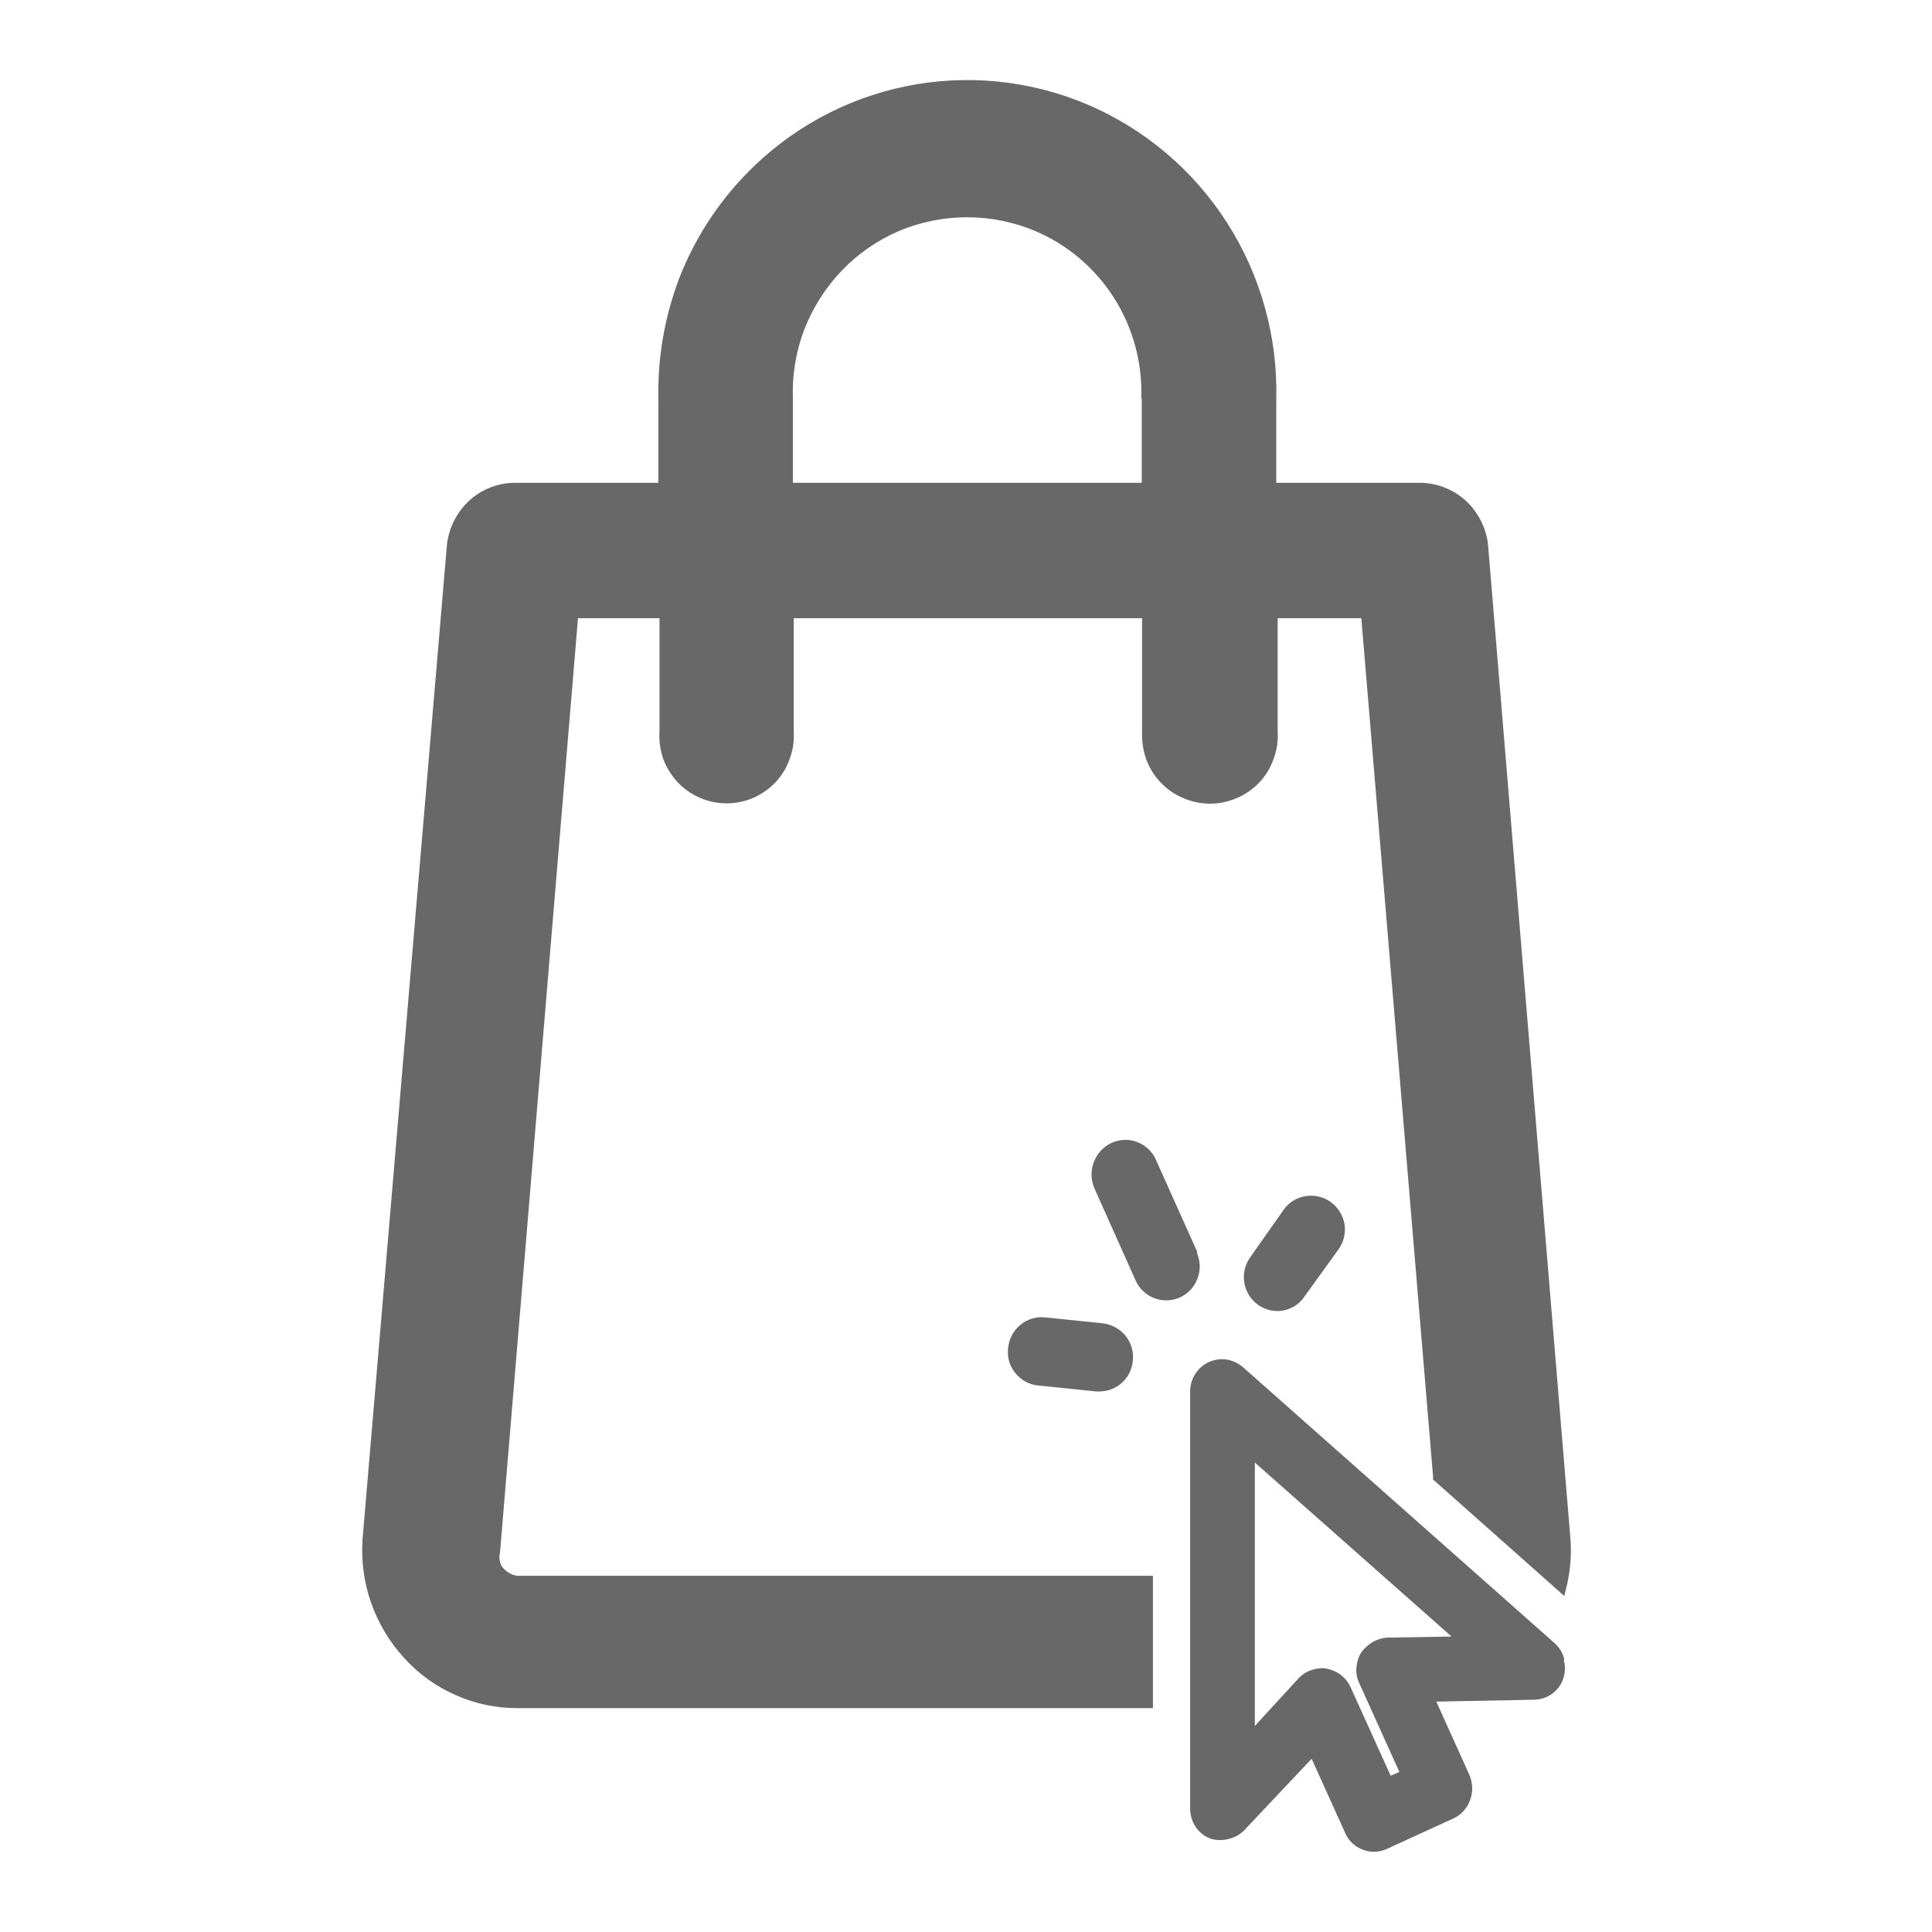
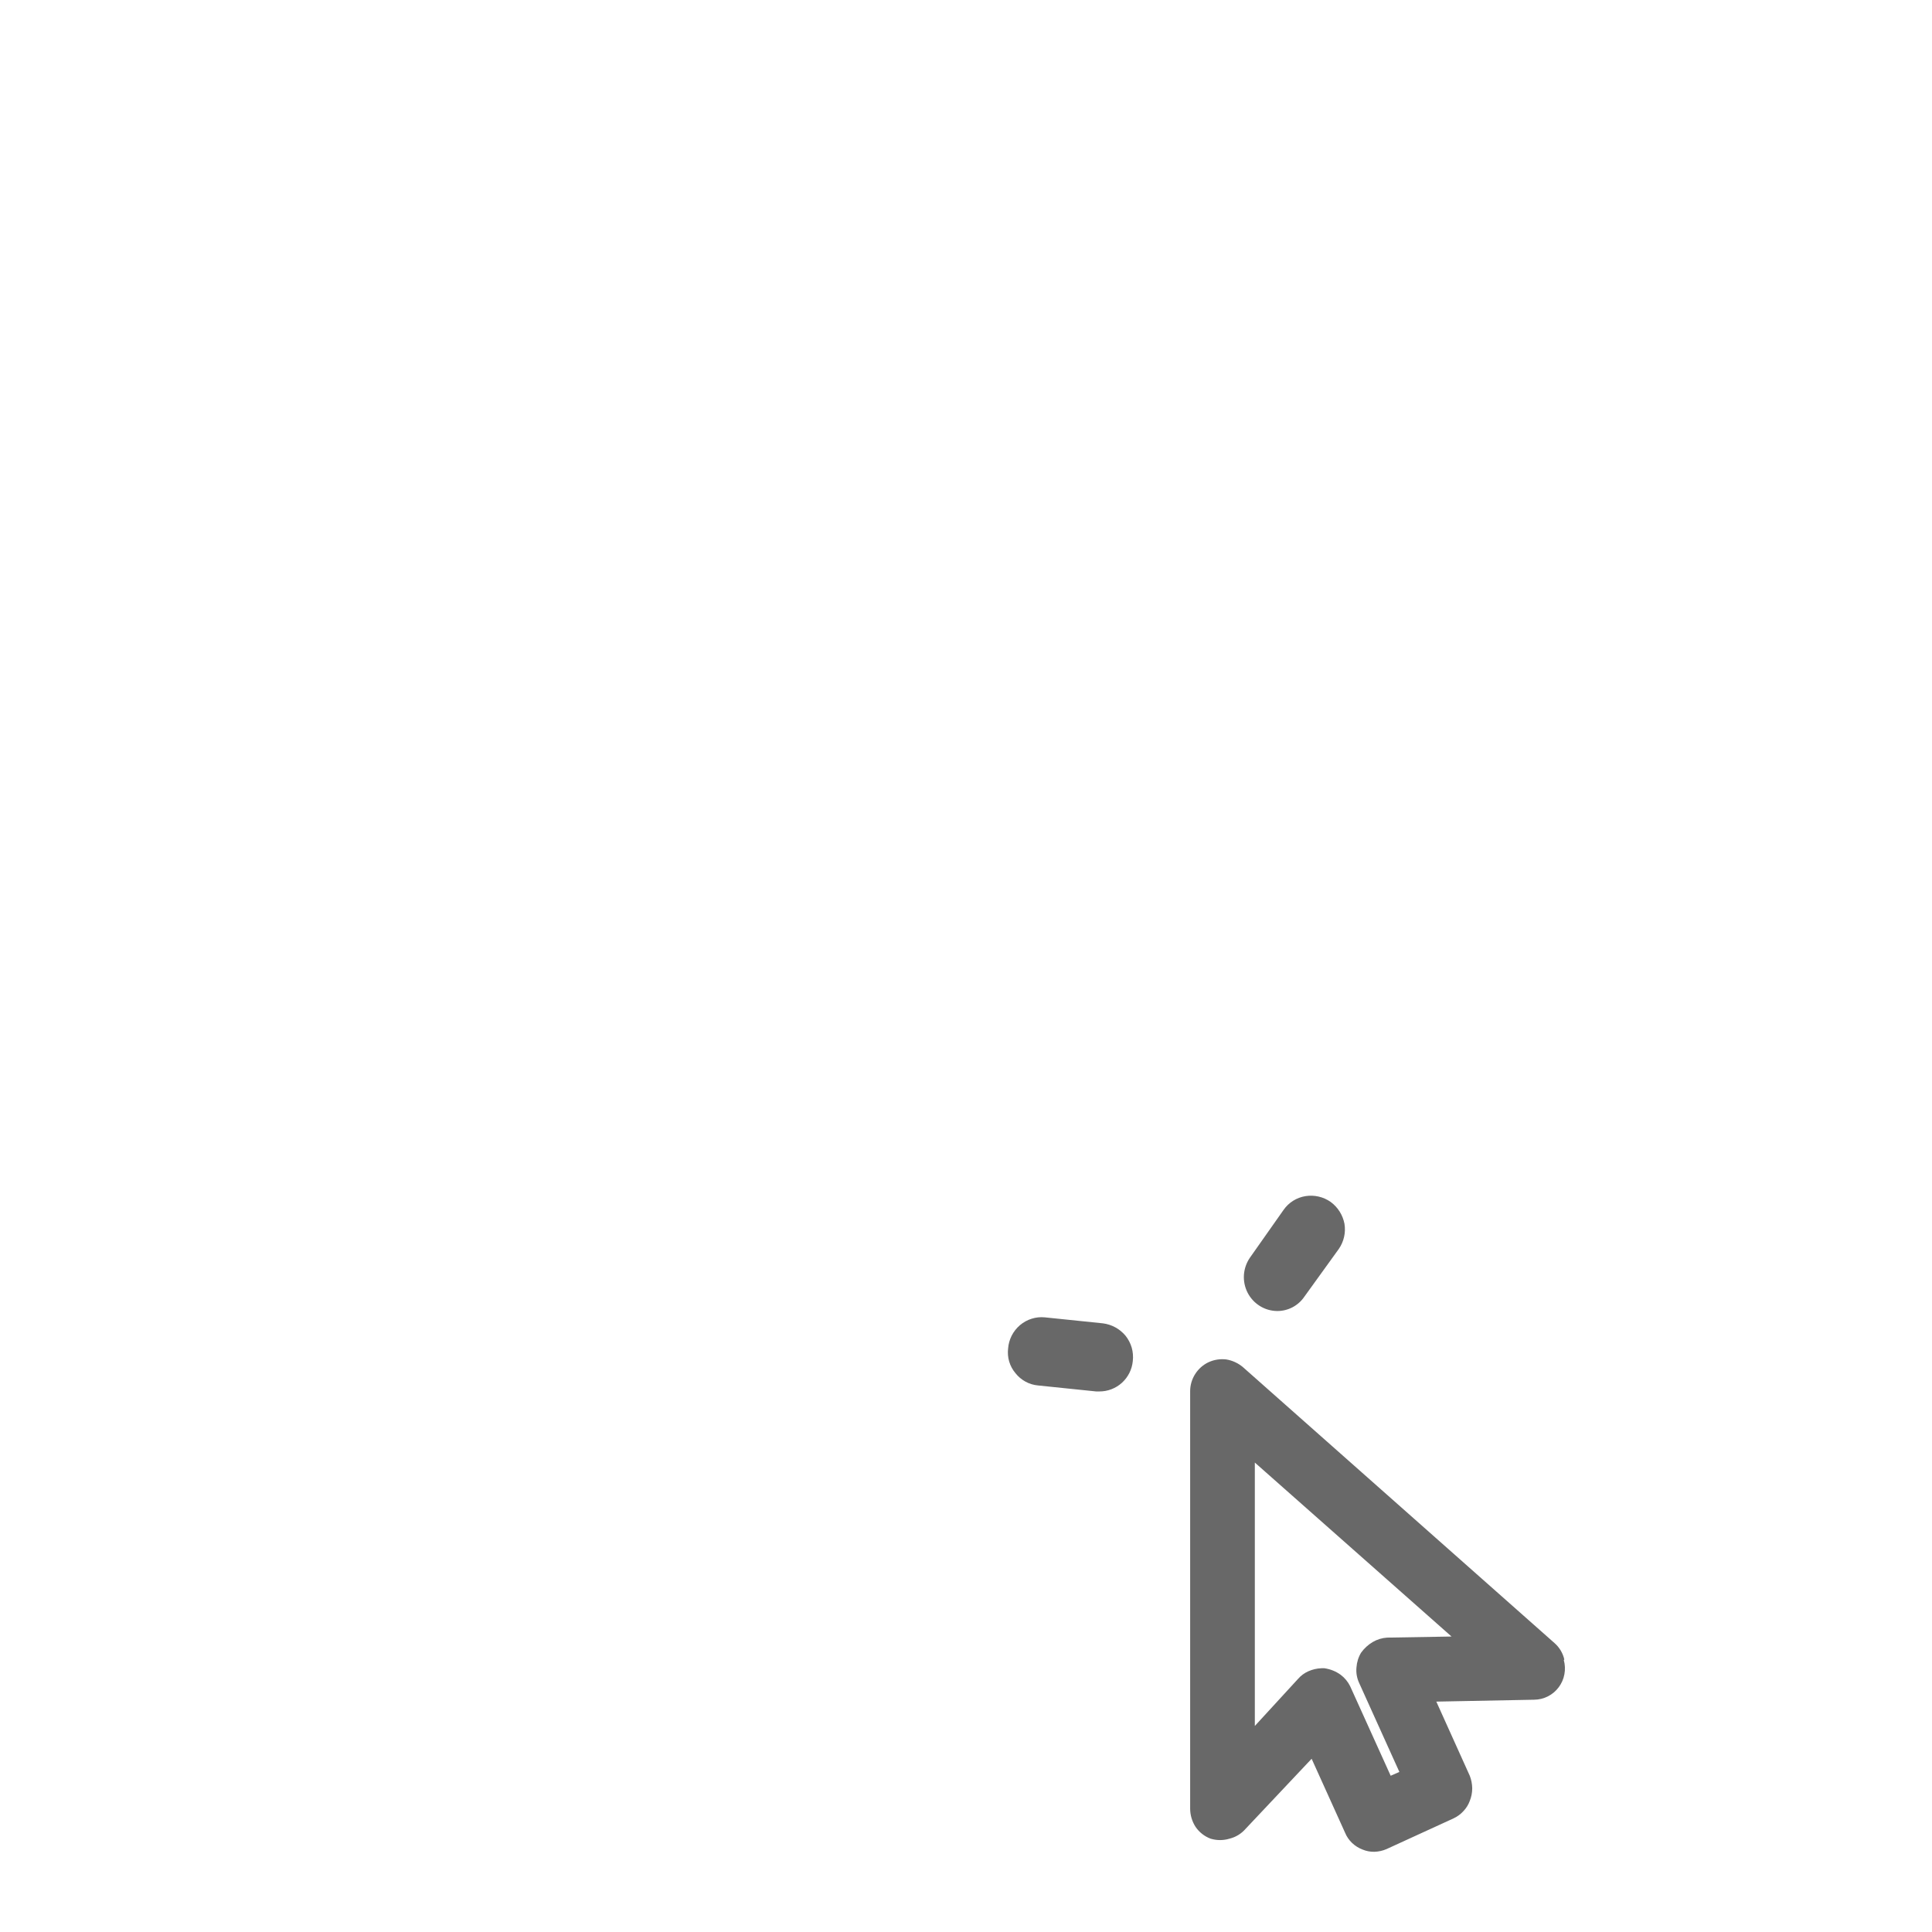
<svg xmlns="http://www.w3.org/2000/svg" width="48" height="48" viewBox="0 0 48 48" fill="none">
  <path d="M38.865 41.23C38.829 41.071 38.744 40.929 38.622 40.822L30.879 33.965C30.761 33.866 30.619 33.8 30.467 33.775C30.317 33.757 30.166 33.78 30.028 33.843C29.891 33.907 29.774 34.01 29.693 34.139C29.611 34.268 29.568 34.417 29.569 34.57V44.933C29.569 45.095 29.616 45.253 29.704 45.389C29.795 45.522 29.925 45.624 30.076 45.681C30.23 45.728 30.394 45.728 30.548 45.681C30.703 45.643 30.842 45.557 30.947 45.436L32.587 43.696L33.417 45.531C33.457 45.629 33.517 45.717 33.593 45.789C33.669 45.861 33.758 45.916 33.856 45.953C33.948 45.991 34.047 46.009 34.146 46.007C34.251 46.004 34.354 45.981 34.45 45.939L36.111 45.178C36.206 45.134 36.291 45.072 36.361 44.994C36.429 44.922 36.482 44.837 36.516 44.743C36.556 44.644 36.577 44.538 36.577 44.43C36.575 44.323 36.555 44.217 36.516 44.118L35.685 42.276L38.116 42.229C38.234 42.228 38.351 42.2 38.457 42.146C38.563 42.092 38.655 42.015 38.726 41.919C38.797 41.824 38.846 41.714 38.867 41.596C38.889 41.479 38.884 41.358 38.852 41.243L38.865 41.23ZM34.464 40.686C34.338 40.694 34.215 40.731 34.106 40.795C33.992 40.862 33.893 40.953 33.816 41.06C33.749 41.171 33.71 41.297 33.701 41.427C33.688 41.56 33.712 41.693 33.768 41.814L34.767 44.023L34.551 44.118L33.545 41.896C33.49 41.783 33.409 41.685 33.309 41.61C33.19 41.523 33.05 41.468 32.904 41.447H32.83C32.718 41.451 32.608 41.477 32.506 41.522C32.407 41.566 32.32 41.63 32.249 41.712L31.176 42.881V36.337L36.063 40.659L34.464 40.686Z" fill="#686868" />
-   <path d="M29.752 31.118L28.719 28.815C28.675 28.714 28.611 28.623 28.531 28.548C28.452 28.472 28.358 28.413 28.256 28.374C28.154 28.334 28.045 28.316 27.935 28.32C27.826 28.323 27.718 28.348 27.619 28.393C27.418 28.486 27.26 28.654 27.18 28.862C27.099 29.067 27.099 29.296 27.18 29.501L28.213 31.811C28.279 31.959 28.386 32.085 28.522 32.173C28.657 32.261 28.815 32.307 28.976 32.307C29.094 32.307 29.212 32.282 29.32 32.233C29.521 32.139 29.677 31.97 29.754 31.761C29.832 31.552 29.823 31.321 29.732 31.118H29.752Z" fill="#686868" />
  <path d="M33.059 29.861C32.876 29.733 32.651 29.682 32.431 29.718C32.323 29.736 32.22 29.775 32.127 29.833C32.034 29.892 31.954 29.968 31.891 30.058L31.054 31.247C30.967 31.373 30.916 31.52 30.905 31.673C30.895 31.826 30.926 31.978 30.995 32.114C31.065 32.251 31.17 32.365 31.299 32.446C31.428 32.527 31.577 32.57 31.729 32.572C31.862 32.573 31.992 32.541 32.11 32.48C32.228 32.418 32.329 32.329 32.404 32.219L33.262 31.03C33.388 30.848 33.439 30.624 33.403 30.405C33.361 30.186 33.238 29.992 33.059 29.861Z" fill="#686868" />
  <path d="M27.962 33.184C27.82 33.015 27.62 32.906 27.402 32.878L25.957 32.729C25.847 32.718 25.735 32.73 25.629 32.764C25.523 32.797 25.425 32.852 25.34 32.924C25.256 32.996 25.186 33.084 25.135 33.184C25.085 33.283 25.054 33.392 25.046 33.503C25.033 33.612 25.042 33.723 25.073 33.828C25.105 33.934 25.157 34.031 25.228 34.115C25.296 34.202 25.381 34.273 25.477 34.326C25.573 34.379 25.679 34.411 25.788 34.421L27.233 34.57H27.314C27.521 34.571 27.721 34.494 27.874 34.355C28.028 34.215 28.124 34.023 28.144 33.816C28.157 33.704 28.148 33.59 28.117 33.481C28.085 33.373 28.033 33.272 27.962 33.184Z" fill="#686868" />
-   <path d="M36.968 13.511C36.915 13.098 36.719 12.718 36.414 12.437C36.106 12.158 35.708 12.001 35.293 11.995H31.709V9.909C31.745 8.357 31.317 6.83 30.481 5.526C29.644 4.222 28.437 3.202 27.017 2.597C25.595 1.993 24.026 1.834 22.513 2.142C21 2.45 19.615 3.21 18.538 4.323C17.822 5.06 17.26 5.933 16.884 6.892C16.515 7.851 16.336 8.874 16.358 9.902V11.995H12.773C12.361 12.001 11.965 12.158 11.659 12.437C11.355 12.718 11.159 13.098 11.106 13.511L9.006 38.259C8.972 38.791 9.045 39.324 9.222 39.826C9.398 40.329 9.674 40.79 10.032 41.181C10.389 41.581 10.826 41.898 11.315 42.112C11.802 42.329 12.329 42.441 12.861 42.438H28.644V39.15H12.922C12.847 39.156 12.773 39.142 12.706 39.109C12.634 39.077 12.57 39.031 12.517 38.973C12.469 38.927 12.436 38.868 12.422 38.803C12.402 38.73 12.402 38.652 12.422 38.579L14.36 15.359H16.385V18.179C16.371 18.41 16.403 18.641 16.479 18.858C16.56 19.073 16.682 19.269 16.837 19.436C17.073 19.685 17.38 19.856 17.715 19.925C18.051 19.994 18.399 19.959 18.714 19.823C18.922 19.732 19.11 19.6 19.267 19.436C19.423 19.27 19.543 19.074 19.618 18.858C19.7 18.642 19.735 18.41 19.72 18.179V15.359H28.374V18.179C28.366 18.41 28.4 18.64 28.475 18.858C28.553 19.074 28.675 19.271 28.833 19.436C28.988 19.603 29.177 19.735 29.387 19.823C29.599 19.918 29.829 19.967 30.062 19.967C30.294 19.967 30.524 19.918 30.737 19.823C30.946 19.735 31.134 19.603 31.29 19.437C31.446 19.271 31.565 19.074 31.641 18.858C31.723 18.642 31.758 18.41 31.743 18.179V15.359H33.822L35.604 36.683V36.758L38.864 39.652L38.932 39.374C39.014 39.011 39.044 38.638 39.02 38.266L36.968 13.511ZM28.367 9.902V11.995H19.699V9.895C19.679 9.311 19.775 8.729 19.983 8.183C20.196 7.64 20.512 7.143 20.915 6.722C21.319 6.301 21.803 5.966 22.339 5.737C22.874 5.513 23.447 5.398 24.027 5.398C24.606 5.398 25.179 5.513 25.714 5.737C26.523 6.079 27.208 6.661 27.68 7.405C28.151 8.149 28.387 9.02 28.354 9.902H28.367Z" fill="#686868" />
</svg>